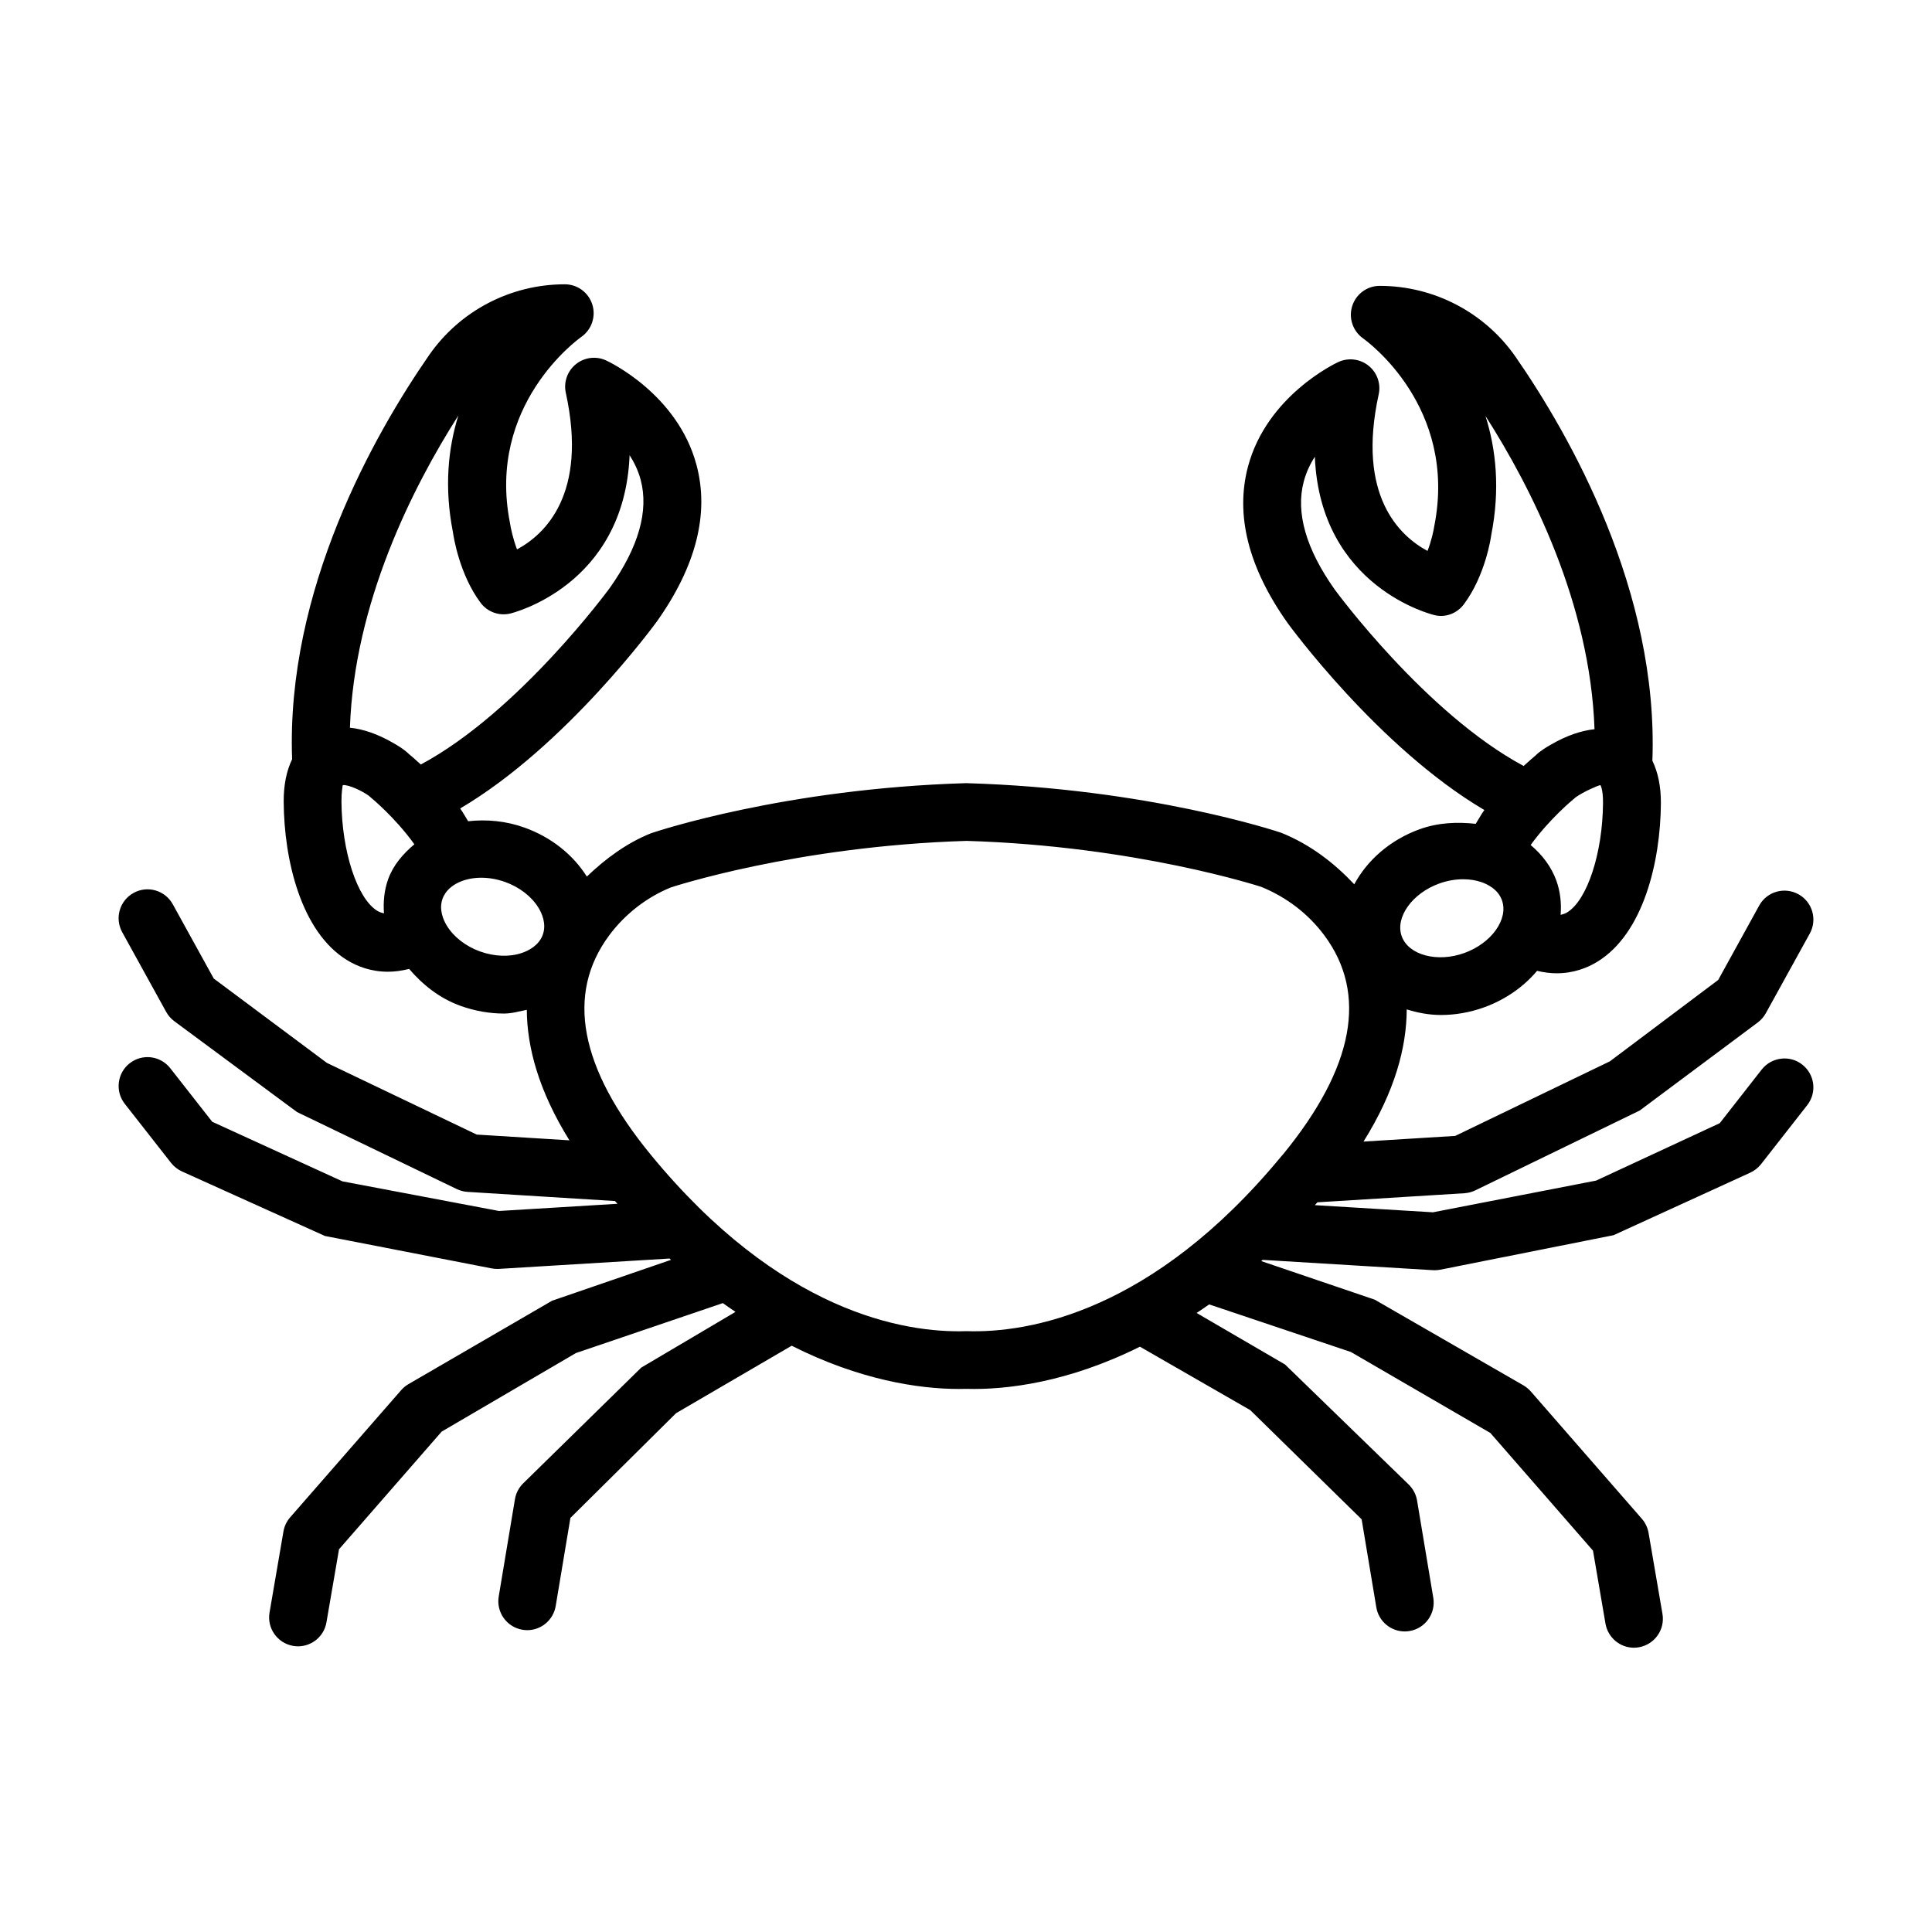
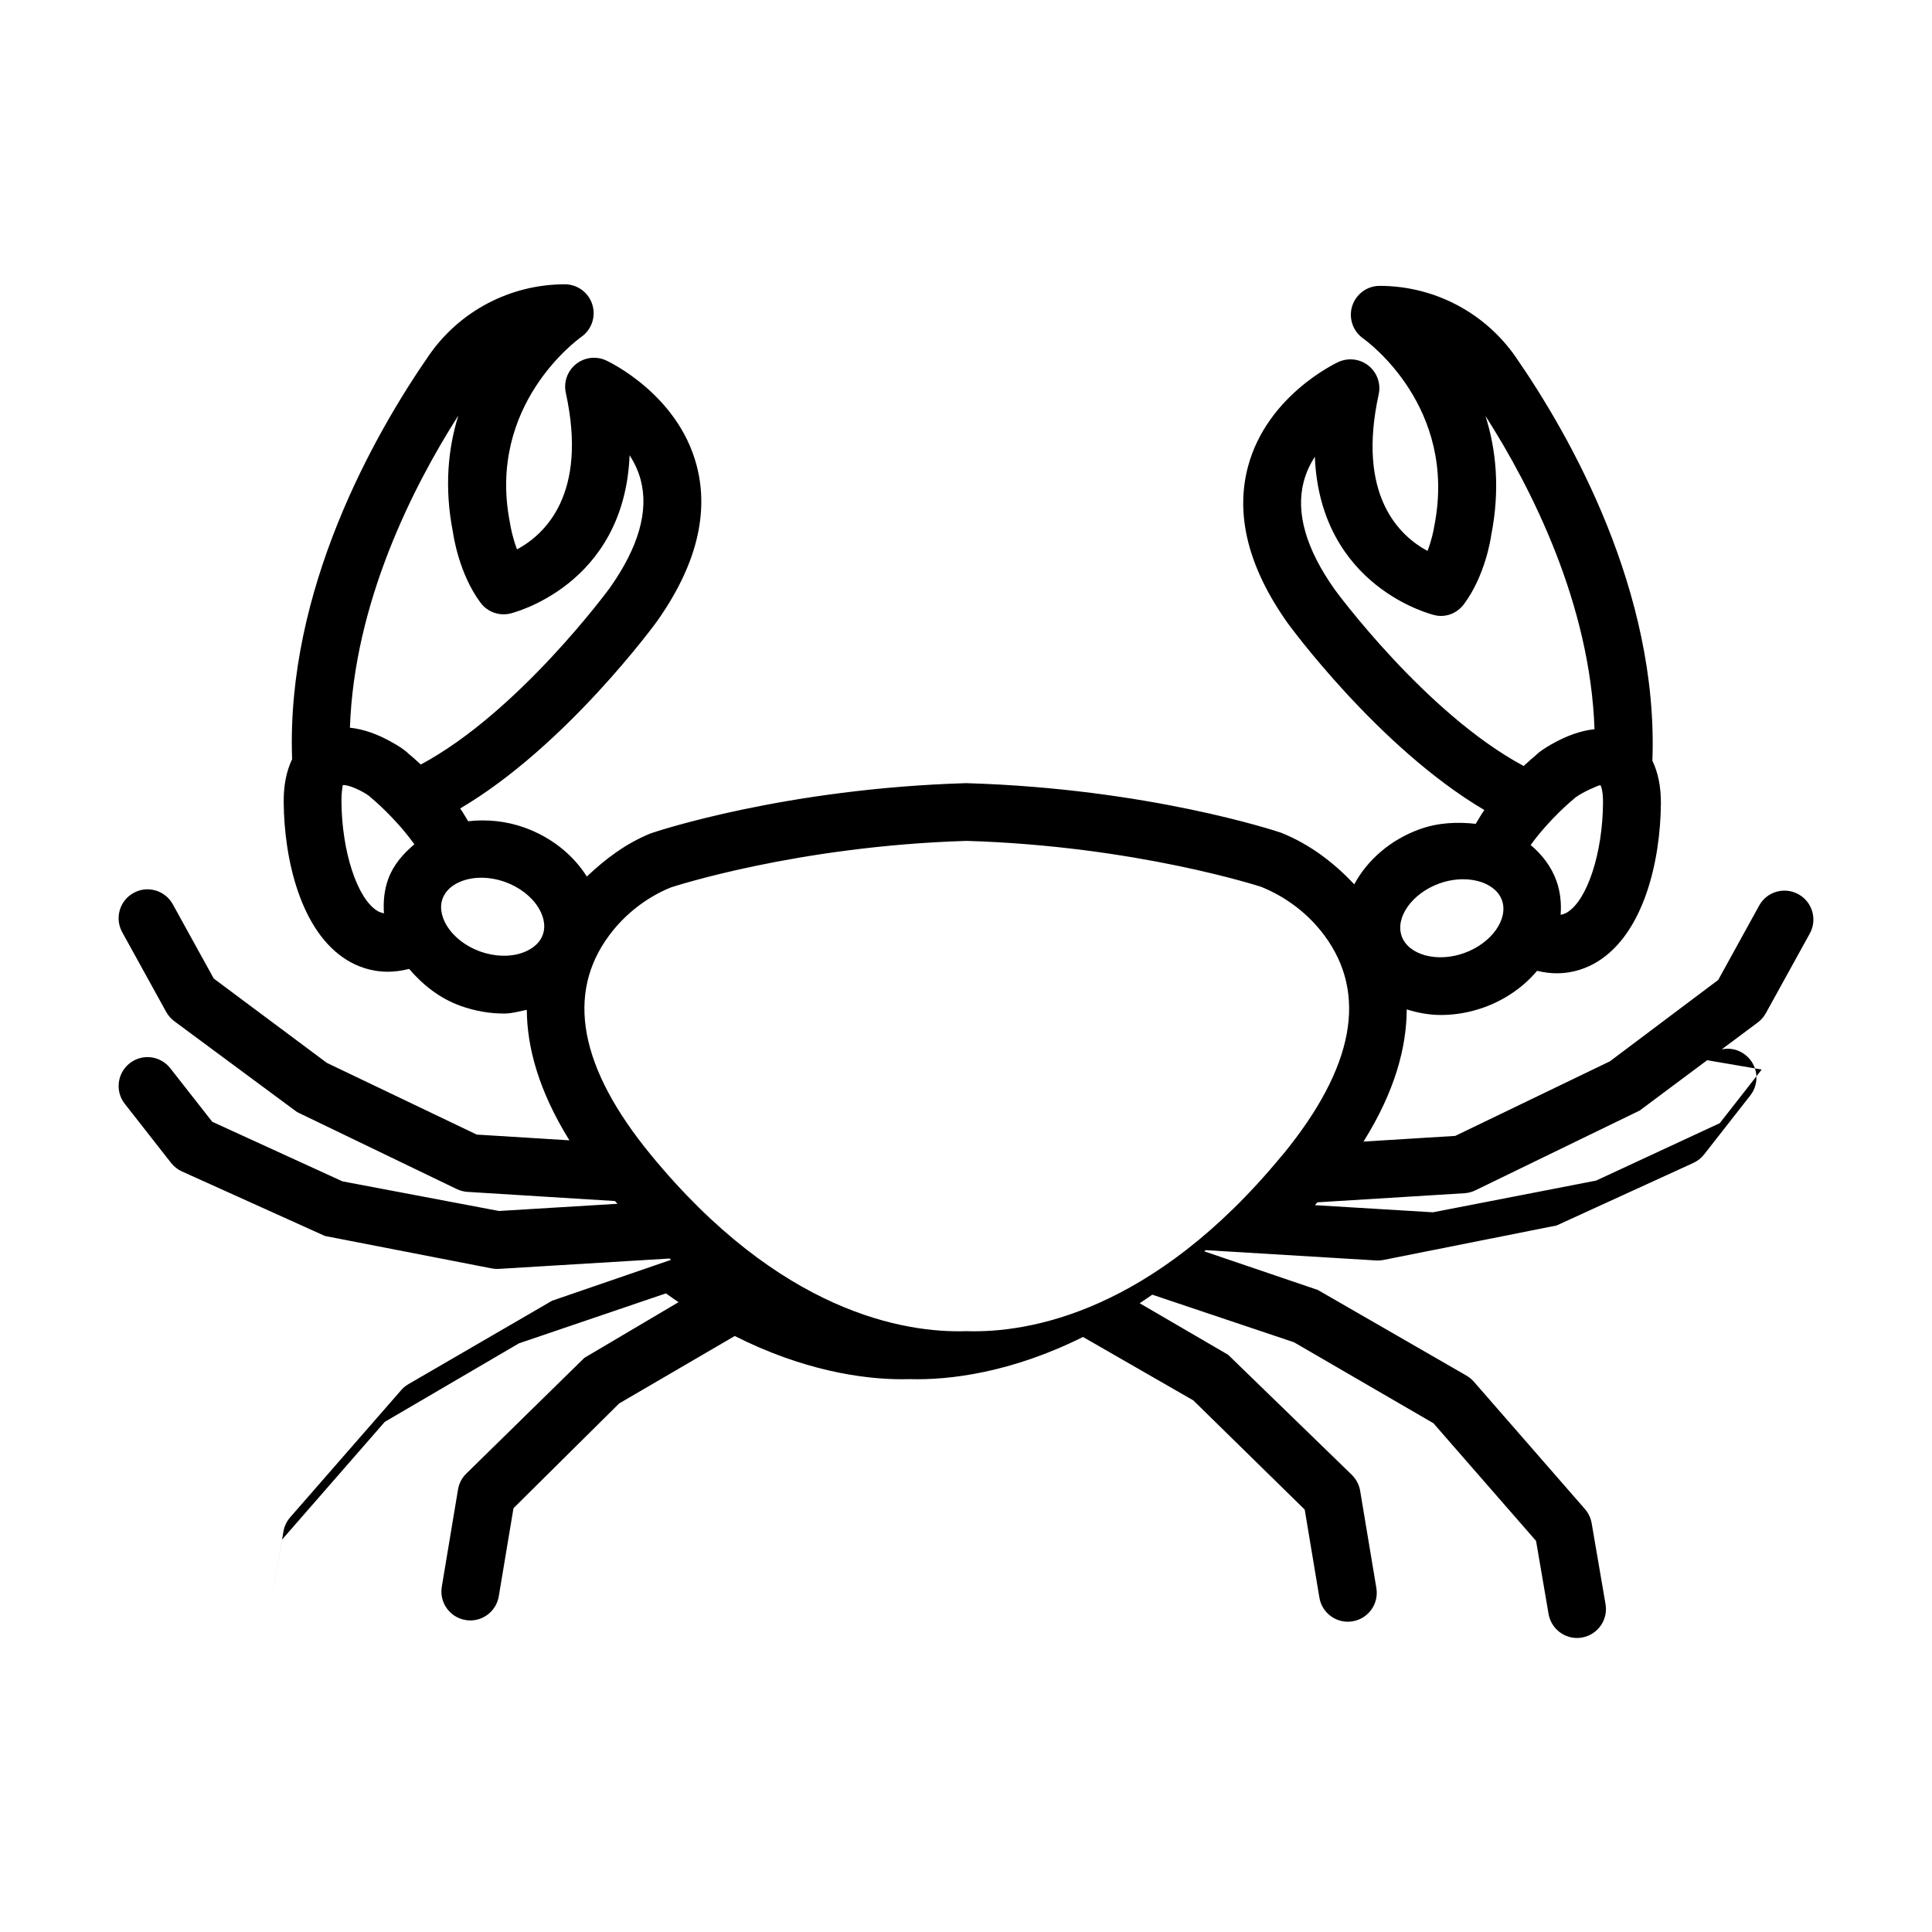
<svg xmlns="http://www.w3.org/2000/svg" fill="#000000" width="800px" height="800px" version="1.1" viewBox="144 144 512 512">
-   <path d="m610.87 427.44-11.121 14.215-32.766 15.215-43.234 8.402-31.301-1.895c0.23-0.266 0.457-0.48 0.684-0.75l38.961-2.41c0.992-0.066 1.953-0.316 2.852-0.746l43.59-21.168 31.289-23.336c0.879-0.656 1.59-1.484 2.129-2.438l11.664-21.141c2.035-3.699 0.691-8.363-3.008-10.402-3.719-2.047-8.375-0.711-10.41 3l-10.859 19.711-28.711 21.57-40.98 19.758-24.305 1.504c8.371-13.395 11.41-25.02 11.453-35.031 2.871 0.898 5.891 1.484 9.078 1.484 3.719 0 7.578-0.645 11.375-2.008 5.769-2.074 10.578-5.516 14.09-9.691 1.832 0.43 3.574 0.648 5.184 0.648 4.523 0 8.168-1.449 10.805-3.074 12.223-7.484 16.711-26.57 16.824-41.926 0.031-4.566-0.789-8.281-2.254-11.332 1.668-44.906-21.824-86.211-36.25-107.03-8.188-11.785-21.645-18.812-36.02-18.812-3.336 0-6.269 2.168-7.281 5.348-1.008 3.18 0.168 6.652 2.887 8.578 1.027 0.73 25.074 18.141 18.879 49.652-0.176 1.207-0.746 3.906-1.805 6.672-7.363-3.953-18.832-14.598-12.945-41.484 0.625-2.84-0.41-5.785-2.684-7.606-2.262-1.824-5.375-2.188-8.008-0.98-0.766 0.355-18.926 8.934-23.934 27.684-3.43 12.84 0.082 26.785 10.457 41.438 0.25 0.355 24.051 33.039 52.172 49.605-0.828 1.129-1.512 2.441-2.289 3.66-4.887-0.535-9.906-0.344-14.809 1.414-7.898 2.84-13.957 8.258-17.375 14.613-5.367-5.688-11.645-10.551-19.363-13.66-1.422-0.484-35.363-11.73-83.328-13.141h-0.082-0.234c-47.684 1.43-81.578 12.652-83.43 13.297-6.473 2.613-11.988 6.734-16.941 11.453-3.676-5.836-9.484-10.449-16.473-12.961-4.941-1.785-10.082-2.25-14.98-1.703-0.723-1.121-1.348-2.34-2.113-3.383 28.117-16.562 51.918-49.254 52.168-49.609 10.375-14.652 13.898-28.598 10.457-41.438-5.008-18.746-23.168-27.328-23.945-27.684-2.625-1.215-5.731-0.852-8 0.98-2.269 1.824-3.309 4.773-2.684 7.606 5.887 26.906-5.598 37.551-12.934 41.484-1.066-2.812-1.664-5.625-1.879-7.082-6.129-31.102 17.914-48.512 18.945-49.242 2.719-1.926 3.898-5.402 2.887-8.578-1.008-3.176-3.945-5.348-7.281-5.348-14.383 0-27.84 7.039-36 18.82-14.426 20.824-37.93 62.133-36.27 107.04-1.461 3.047-2.266 6.762-2.234 11.316 0.102 15.355 4.57 34.43 16.793 41.926 2.652 1.625 6.289 3.074 10.812 3.074 1.746 0 3.633-0.238 5.641-0.746 3.598 4.211 8.07 7.793 13.629 9.793 3.766 1.355 7.672 2.035 11.496 2.035 2.086 0 4.051-0.582 6.055-0.988 0.066 9.902 3.109 21.391 11.293 34.586l-24.562-1.523-39.715-19-29.973-22.348-10.859-19.684c-2.035-3.691-6.691-5.074-10.402-3-3.699 2.035-5.047 6.691-3 10.402l11.656 21.129c0.523 0.953 1.254 1.785 2.121 2.438l32.551 24.094 42.336 20.41c0.898 0.43 1.859 0.684 2.852 0.746l39.07 2.426c0.223 0.262 0.441 0.473 0.664 0.73l-31.406 1.906-41.477-7.852-34.516-15.793-11.121-14.195c-2.617-3.316-7.402-3.926-10.746-1.309-3.328 2.609-3.918 7.422-1.309 10.746l12.27 15.664c0.758 0.961 1.73 1.73 2.84 2.242l37.934 17.121 44.176 8.59c0.477 0.094 0.973 0.141 1.457 0.141 0.16 0 0.309 0 0.469-0.008l45.215-2.746c0.133 0.125 0.266 0.227 0.398 0.348l-31.512 10.832-38.047 22.094c-0.73 0.422-1.375 0.953-1.926 1.578l-29.449 33.738c-0.926 1.066-1.543 2.363-1.777 3.75l-3.684 21.477c-0.719 4.168 2.086 8.113 6.254 8.84 0.43 0.074 0.867 0.113 1.301 0.113 3.664 0 6.898-2.637 7.531-6.375l3.328-19.344 27.207-31.188 35.57-20.812 38.938-13.238c1.129 0.828 2.234 1.559 3.352 2.328l-24.961 14.758-31.289 30.672c-1.16 1.129-1.934 2.609-2.195 4.207l-4.301 25.793c-0.691 4.168 2.121 8.113 6.289 8.805 0.43 0.074 0.852 0.113 1.27 0.113 3.672 0 6.914-2.652 7.543-6.41l3.898-23.336 28-27.758 30.637-17.875c17.984 9.078 33.707 11.457 44.289 11.457 0.691 0 1.375-0.008 2.019-0.027 10.586 0.312 27.023-1.723 45.98-11.176l29.242 16.812 29.516 28.934 3.887 23.309c0.625 3.758 3.867 6.41 7.543 6.41 0.422 0 0.84-0.039 1.27-0.113 4.168-0.691 6.981-4.637 6.289-8.805l-4.301-25.785c-0.262-1.598-1.039-3.066-2.188-4.207l-32.793-31.832-23.445-13.66c1.113-0.766 2.211-1.449 3.336-2.269l37.566 12.617 36.953 21.457 27.195 31.188 3.309 19.344c0.656 3.738 3.887 6.375 7.531 6.375 0.43 0 0.879-0.039 1.309-0.113 4.168-0.73 6.973-4.672 6.262-8.84l-3.684-21.477c-0.242-1.383-0.859-2.684-1.777-3.738l-29.438-33.758c-0.562-0.637-1.215-1.168-1.926-1.59l-39.43-22.719-30.07-10.223c0.125-0.117 0.246-0.207 0.371-0.324l45.176 2.734c0.148 0.008 0.301 0.008 0.457 0.008 0.484 0 0.98-0.047 1.457-0.141l45.906-9.141 36.207-16.562c1.121-0.512 2.094-1.281 2.859-2.242l12.262-15.664c2.598-3.328 2.019-8.141-1.328-10.746-3.246-2.586-8.105-2.031-10.738 1.312zm-51.551-41.652c-0.312 0.195-0.918 0.48-1.738 0.656 0.23-3.031-0.062-6.09-1.121-9.047-1.34-3.703-3.754-6.887-6.824-9.461 5.106-7.035 11.238-12.051 11.312-12.109 0.207-0.16 0.395-0.328 0.578-0.504 1.98-1.449 5.871-3.141 6.598-3.262 0 0.012 0.73 1.074 0.691 4.746-0.098 13.258-4.172 25.727-9.496 28.98zm-61.629-85.59c-7.59-10.73-10.348-20.328-8.195-28.543 0.645-2.449 1.691-4.664 2.953-6.617 1.41 34.719 31.344 41.898 31.699 41.973 2.961 0.746 6.008-0.469 7.812-2.898 5.652-7.578 7.148-17.578 7.223-18.254 2.41-12.188 1.289-22.766-1.516-31.625 12.242 19.129 27.762 49.883 28.895 83.016-3.543 0.367-7.383 1.695-11.363 3.973-1.363 0.785-2.973 1.711-4.262 2.992-0.625 0.52-1.738 1.465-3.152 2.777-25.93-13.871-49.852-46.449-50.094-46.793zm27.75 77.934c2.074-0.746 4.242-1.121 6.316-1.121 1.703 0 3.344 0.25 4.832 0.758 1.59 0.551 4.41 1.898 5.441 4.805 1.793 4.992-2.766 11.395-9.961 13.98-7.16 2.598-14.805 0.562-16.598-4.438-1.801-4.992 2.773-11.395 9.969-13.984zm-259.97-124.03c-2.719 8.711-3.777 19.055-1.441 30.926 0.16 1.113 1.672 11.113 7.309 18.684 1.793 2.43 4.867 3.57 7.812 2.898 0.355-0.074 30.297-7.254 31.699-41.973 1.242 1.926 2.289 4.094 2.934 6.516 2.195 8.234-0.551 17.871-8.176 28.645-0.242 0.344-24.168 32.926-50.086 46.805-1.418-1.316-2.535-2.266-3.164-2.785-1.301-1.281-2.906-2.207-4.269-2.992-3.981-2.289-7.82-3.613-11.355-3.977 1.133-32.984 16.523-63.602 28.738-82.746zm-30.98 102.3c-0.02-2.594 0.301-3.769 0.297-4.168 0.047-0.051 0.062-0.125 0.105-0.176 1.535-0.121 5.035 1.5 6.891 2.859 0.176 0.176 0.375 0.344 0.57 0.504 0.082 0.059 6.328 5.184 11.461 12.324-3.051 2.57-5.621 5.555-6.945 9.246-1.043 2.894-1.336 5.973-1.113 9.051-0.836-0.172-1.453-0.461-1.766-0.66-5.332-3.258-9.406-15.715-9.5-28.98zm36.75 39.75c-3.785-1.355-6.992-3.84-8.812-6.812-0.879-1.43-2.195-4.262-1.148-7.168 0.824-2.297 2.758-3.606 4.234-4.309 1.766-0.832 3.84-1.254 6.027-1.254 2.074 0 4.234 0.375 6.328 1.129 3.785 1.355 7 3.84 8.824 6.812 0.879 1.43 2.195 4.262 1.148 7.168s-3.867 4.25-5.457 4.793c-3.285 1.156-7.344 1.004-11.145-0.359zm45.203 53.84c-18.871-23.008-22.559-42.57-10.98-58.141 4.223-5.672 10.008-10.113 16.301-12.664 0.328-0.113 33.215-10.961 78.391-12.344 45.129 1.363 78.02 12.176 78.066 12.176 6.711 2.719 12.496 7.16 16.719 12.832 11.566 15.539 7.898 35.047-10.867 58.004-0.199 0.203-0.375 0.406-0.551 0.629-34.035 41.188-66.824 46.836-83.414 46.285-16.562 0.559-49.484-5.106-83.664-46.777z" />
+   <path d="m610.87 427.44-11.121 14.215-32.766 15.215-43.234 8.402-31.301-1.895c0.23-0.266 0.457-0.48 0.684-0.75l38.961-2.41c0.992-0.066 1.953-0.316 2.852-0.746l43.59-21.168 31.289-23.336c0.879-0.656 1.59-1.484 2.129-2.438l11.664-21.141c2.035-3.699 0.691-8.363-3.008-10.402-3.719-2.047-8.375-0.711-10.41 3l-10.859 19.711-28.711 21.57-40.98 19.758-24.305 1.504c8.371-13.395 11.41-25.02 11.453-35.031 2.871 0.898 5.891 1.484 9.078 1.484 3.719 0 7.578-0.645 11.375-2.008 5.769-2.074 10.578-5.516 14.09-9.691 1.832 0.43 3.574 0.648 5.184 0.648 4.523 0 8.168-1.449 10.805-3.074 12.223-7.484 16.711-26.57 16.824-41.926 0.031-4.566-0.789-8.281-2.254-11.332 1.668-44.906-21.824-86.211-36.25-107.03-8.188-11.785-21.645-18.812-36.02-18.812-3.336 0-6.269 2.168-7.281 5.348-1.008 3.18 0.168 6.652 2.887 8.578 1.027 0.73 25.074 18.141 18.879 49.652-0.176 1.207-0.746 3.906-1.805 6.672-7.363-3.953-18.832-14.598-12.945-41.484 0.625-2.84-0.41-5.785-2.684-7.606-2.262-1.824-5.375-2.188-8.008-0.98-0.766 0.355-18.926 8.934-23.934 27.684-3.43 12.84 0.082 26.785 10.457 41.438 0.25 0.355 24.051 33.039 52.172 49.605-0.828 1.129-1.512 2.441-2.289 3.66-4.887-0.535-9.906-0.344-14.809 1.414-7.898 2.84-13.957 8.258-17.375 14.613-5.367-5.688-11.645-10.551-19.363-13.66-1.422-0.484-35.363-11.73-83.328-13.141h-0.082-0.234c-47.684 1.43-81.578 12.652-83.43 13.297-6.473 2.613-11.988 6.734-16.941 11.453-3.676-5.836-9.484-10.449-16.473-12.961-4.941-1.785-10.082-2.25-14.98-1.703-0.723-1.121-1.348-2.34-2.113-3.383 28.117-16.562 51.918-49.254 52.168-49.609 10.375-14.652 13.898-28.598 10.457-41.438-5.008-18.746-23.168-27.328-23.945-27.684-2.625-1.215-5.731-0.852-8 0.98-2.269 1.824-3.309 4.773-2.684 7.606 5.887 26.906-5.598 37.551-12.934 41.484-1.066-2.812-1.664-5.625-1.879-7.082-6.129-31.102 17.914-48.512 18.945-49.242 2.719-1.926 3.898-5.402 2.887-8.578-1.008-3.176-3.945-5.348-7.281-5.348-14.383 0-27.84 7.039-36 18.82-14.426 20.824-37.93 62.133-36.27 107.04-1.461 3.047-2.266 6.762-2.234 11.316 0.102 15.355 4.57 34.43 16.793 41.926 2.652 1.625 6.289 3.074 10.812 3.074 1.746 0 3.633-0.238 5.641-0.746 3.598 4.211 8.07 7.793 13.629 9.793 3.766 1.355 7.672 2.035 11.496 2.035 2.086 0 4.051-0.582 6.055-0.988 0.066 9.902 3.109 21.391 11.293 34.586l-24.562-1.523-39.715-19-29.973-22.348-10.859-19.684c-2.035-3.691-6.691-5.074-10.402-3-3.699 2.035-5.047 6.691-3 10.402l11.656 21.129c0.523 0.953 1.254 1.785 2.121 2.438l32.551 24.094 42.336 20.41c0.898 0.43 1.859 0.684 2.852 0.746l39.07 2.426c0.223 0.262 0.441 0.473 0.664 0.73l-31.406 1.906-41.477-7.852-34.516-15.793-11.121-14.195c-2.617-3.316-7.402-3.926-10.746-1.309-3.328 2.609-3.918 7.422-1.309 10.746l12.27 15.664c0.758 0.961 1.73 1.73 2.84 2.242l37.934 17.121 44.176 8.59c0.477 0.094 0.973 0.141 1.457 0.141 0.16 0 0.309 0 0.469-0.008l45.215-2.746c0.133 0.125 0.266 0.227 0.398 0.348l-31.512 10.832-38.047 22.094c-0.73 0.422-1.375 0.953-1.926 1.578l-29.449 33.738c-0.926 1.066-1.543 2.363-1.777 3.75l-3.684 21.477l3.328-19.344 27.207-31.188 35.57-20.812 38.938-13.238c1.129 0.828 2.234 1.559 3.352 2.328l-24.961 14.758-31.289 30.672c-1.16 1.129-1.934 2.609-2.195 4.207l-4.301 25.793c-0.691 4.168 2.121 8.113 6.289 8.805 0.43 0.074 0.852 0.113 1.27 0.113 3.672 0 6.914-2.652 7.543-6.41l3.898-23.336 28-27.758 30.637-17.875c17.984 9.078 33.707 11.457 44.289 11.457 0.691 0 1.375-0.008 2.019-0.027 10.586 0.312 27.023-1.723 45.98-11.176l29.242 16.812 29.516 28.934 3.887 23.309c0.625 3.758 3.867 6.41 7.543 6.41 0.422 0 0.84-0.039 1.27-0.113 4.168-0.691 6.981-4.637 6.289-8.805l-4.301-25.785c-0.262-1.598-1.039-3.066-2.188-4.207l-32.793-31.832-23.445-13.66c1.113-0.766 2.211-1.449 3.336-2.269l37.566 12.617 36.953 21.457 27.195 31.188 3.309 19.344c0.656 3.738 3.887 6.375 7.531 6.375 0.43 0 0.879-0.039 1.309-0.113 4.168-0.73 6.973-4.672 6.262-8.84l-3.684-21.477c-0.242-1.383-0.859-2.684-1.777-3.738l-29.438-33.758c-0.562-0.637-1.215-1.168-1.926-1.59l-39.43-22.719-30.07-10.223c0.125-0.117 0.246-0.207 0.371-0.324l45.176 2.734c0.148 0.008 0.301 0.008 0.457 0.008 0.484 0 0.98-0.047 1.457-0.141l45.906-9.141 36.207-16.562c1.121-0.512 2.094-1.281 2.859-2.242l12.262-15.664c2.598-3.328 2.019-8.141-1.328-10.746-3.246-2.586-8.105-2.031-10.738 1.312zm-51.551-41.652c-0.312 0.195-0.918 0.48-1.738 0.656 0.23-3.031-0.062-6.09-1.121-9.047-1.34-3.703-3.754-6.887-6.824-9.461 5.106-7.035 11.238-12.051 11.312-12.109 0.207-0.16 0.395-0.328 0.578-0.504 1.98-1.449 5.871-3.141 6.598-3.262 0 0.012 0.73 1.074 0.691 4.746-0.098 13.258-4.172 25.727-9.496 28.98zm-61.629-85.59c-7.59-10.73-10.348-20.328-8.195-28.543 0.645-2.449 1.691-4.664 2.953-6.617 1.41 34.719 31.344 41.898 31.699 41.973 2.961 0.746 6.008-0.469 7.812-2.898 5.652-7.578 7.148-17.578 7.223-18.254 2.41-12.188 1.289-22.766-1.516-31.625 12.242 19.129 27.762 49.883 28.895 83.016-3.543 0.367-7.383 1.695-11.363 3.973-1.363 0.785-2.973 1.711-4.262 2.992-0.625 0.52-1.738 1.465-3.152 2.777-25.93-13.871-49.852-46.449-50.094-46.793zm27.75 77.934c2.074-0.746 4.242-1.121 6.316-1.121 1.703 0 3.344 0.25 4.832 0.758 1.59 0.551 4.41 1.898 5.441 4.805 1.793 4.992-2.766 11.395-9.961 13.98-7.16 2.598-14.805 0.562-16.598-4.438-1.801-4.992 2.773-11.395 9.969-13.984zm-259.97-124.03c-2.719 8.711-3.777 19.055-1.441 30.926 0.16 1.113 1.672 11.113 7.309 18.684 1.793 2.43 4.867 3.57 7.812 2.898 0.355-0.074 30.297-7.254 31.699-41.973 1.242 1.926 2.289 4.094 2.934 6.516 2.195 8.234-0.551 17.871-8.176 28.645-0.242 0.344-24.168 32.926-50.086 46.805-1.418-1.316-2.535-2.266-3.164-2.785-1.301-1.281-2.906-2.207-4.269-2.992-3.981-2.289-7.82-3.613-11.355-3.977 1.133-32.984 16.523-63.602 28.738-82.746zm-30.98 102.3c-0.02-2.594 0.301-3.769 0.297-4.168 0.047-0.051 0.062-0.125 0.105-0.176 1.535-0.121 5.035 1.5 6.891 2.859 0.176 0.176 0.375 0.344 0.57 0.504 0.082 0.059 6.328 5.184 11.461 12.324-3.051 2.57-5.621 5.555-6.945 9.246-1.043 2.894-1.336 5.973-1.113 9.051-0.836-0.172-1.453-0.461-1.766-0.66-5.332-3.258-9.406-15.715-9.5-28.98zm36.75 39.75c-3.785-1.355-6.992-3.84-8.812-6.812-0.879-1.43-2.195-4.262-1.148-7.168 0.824-2.297 2.758-3.606 4.234-4.309 1.766-0.832 3.84-1.254 6.027-1.254 2.074 0 4.234 0.375 6.328 1.129 3.785 1.355 7 3.84 8.824 6.812 0.879 1.43 2.195 4.262 1.148 7.168s-3.867 4.25-5.457 4.793c-3.285 1.156-7.344 1.004-11.145-0.359zm45.203 53.84c-18.871-23.008-22.559-42.57-10.98-58.141 4.223-5.672 10.008-10.113 16.301-12.664 0.328-0.113 33.215-10.961 78.391-12.344 45.129 1.363 78.02 12.176 78.066 12.176 6.711 2.719 12.496 7.16 16.719 12.832 11.566 15.539 7.898 35.047-10.867 58.004-0.199 0.203-0.375 0.406-0.551 0.629-34.035 41.188-66.824 46.836-83.414 46.285-16.562 0.559-49.484-5.106-83.664-46.777z" />
</svg>